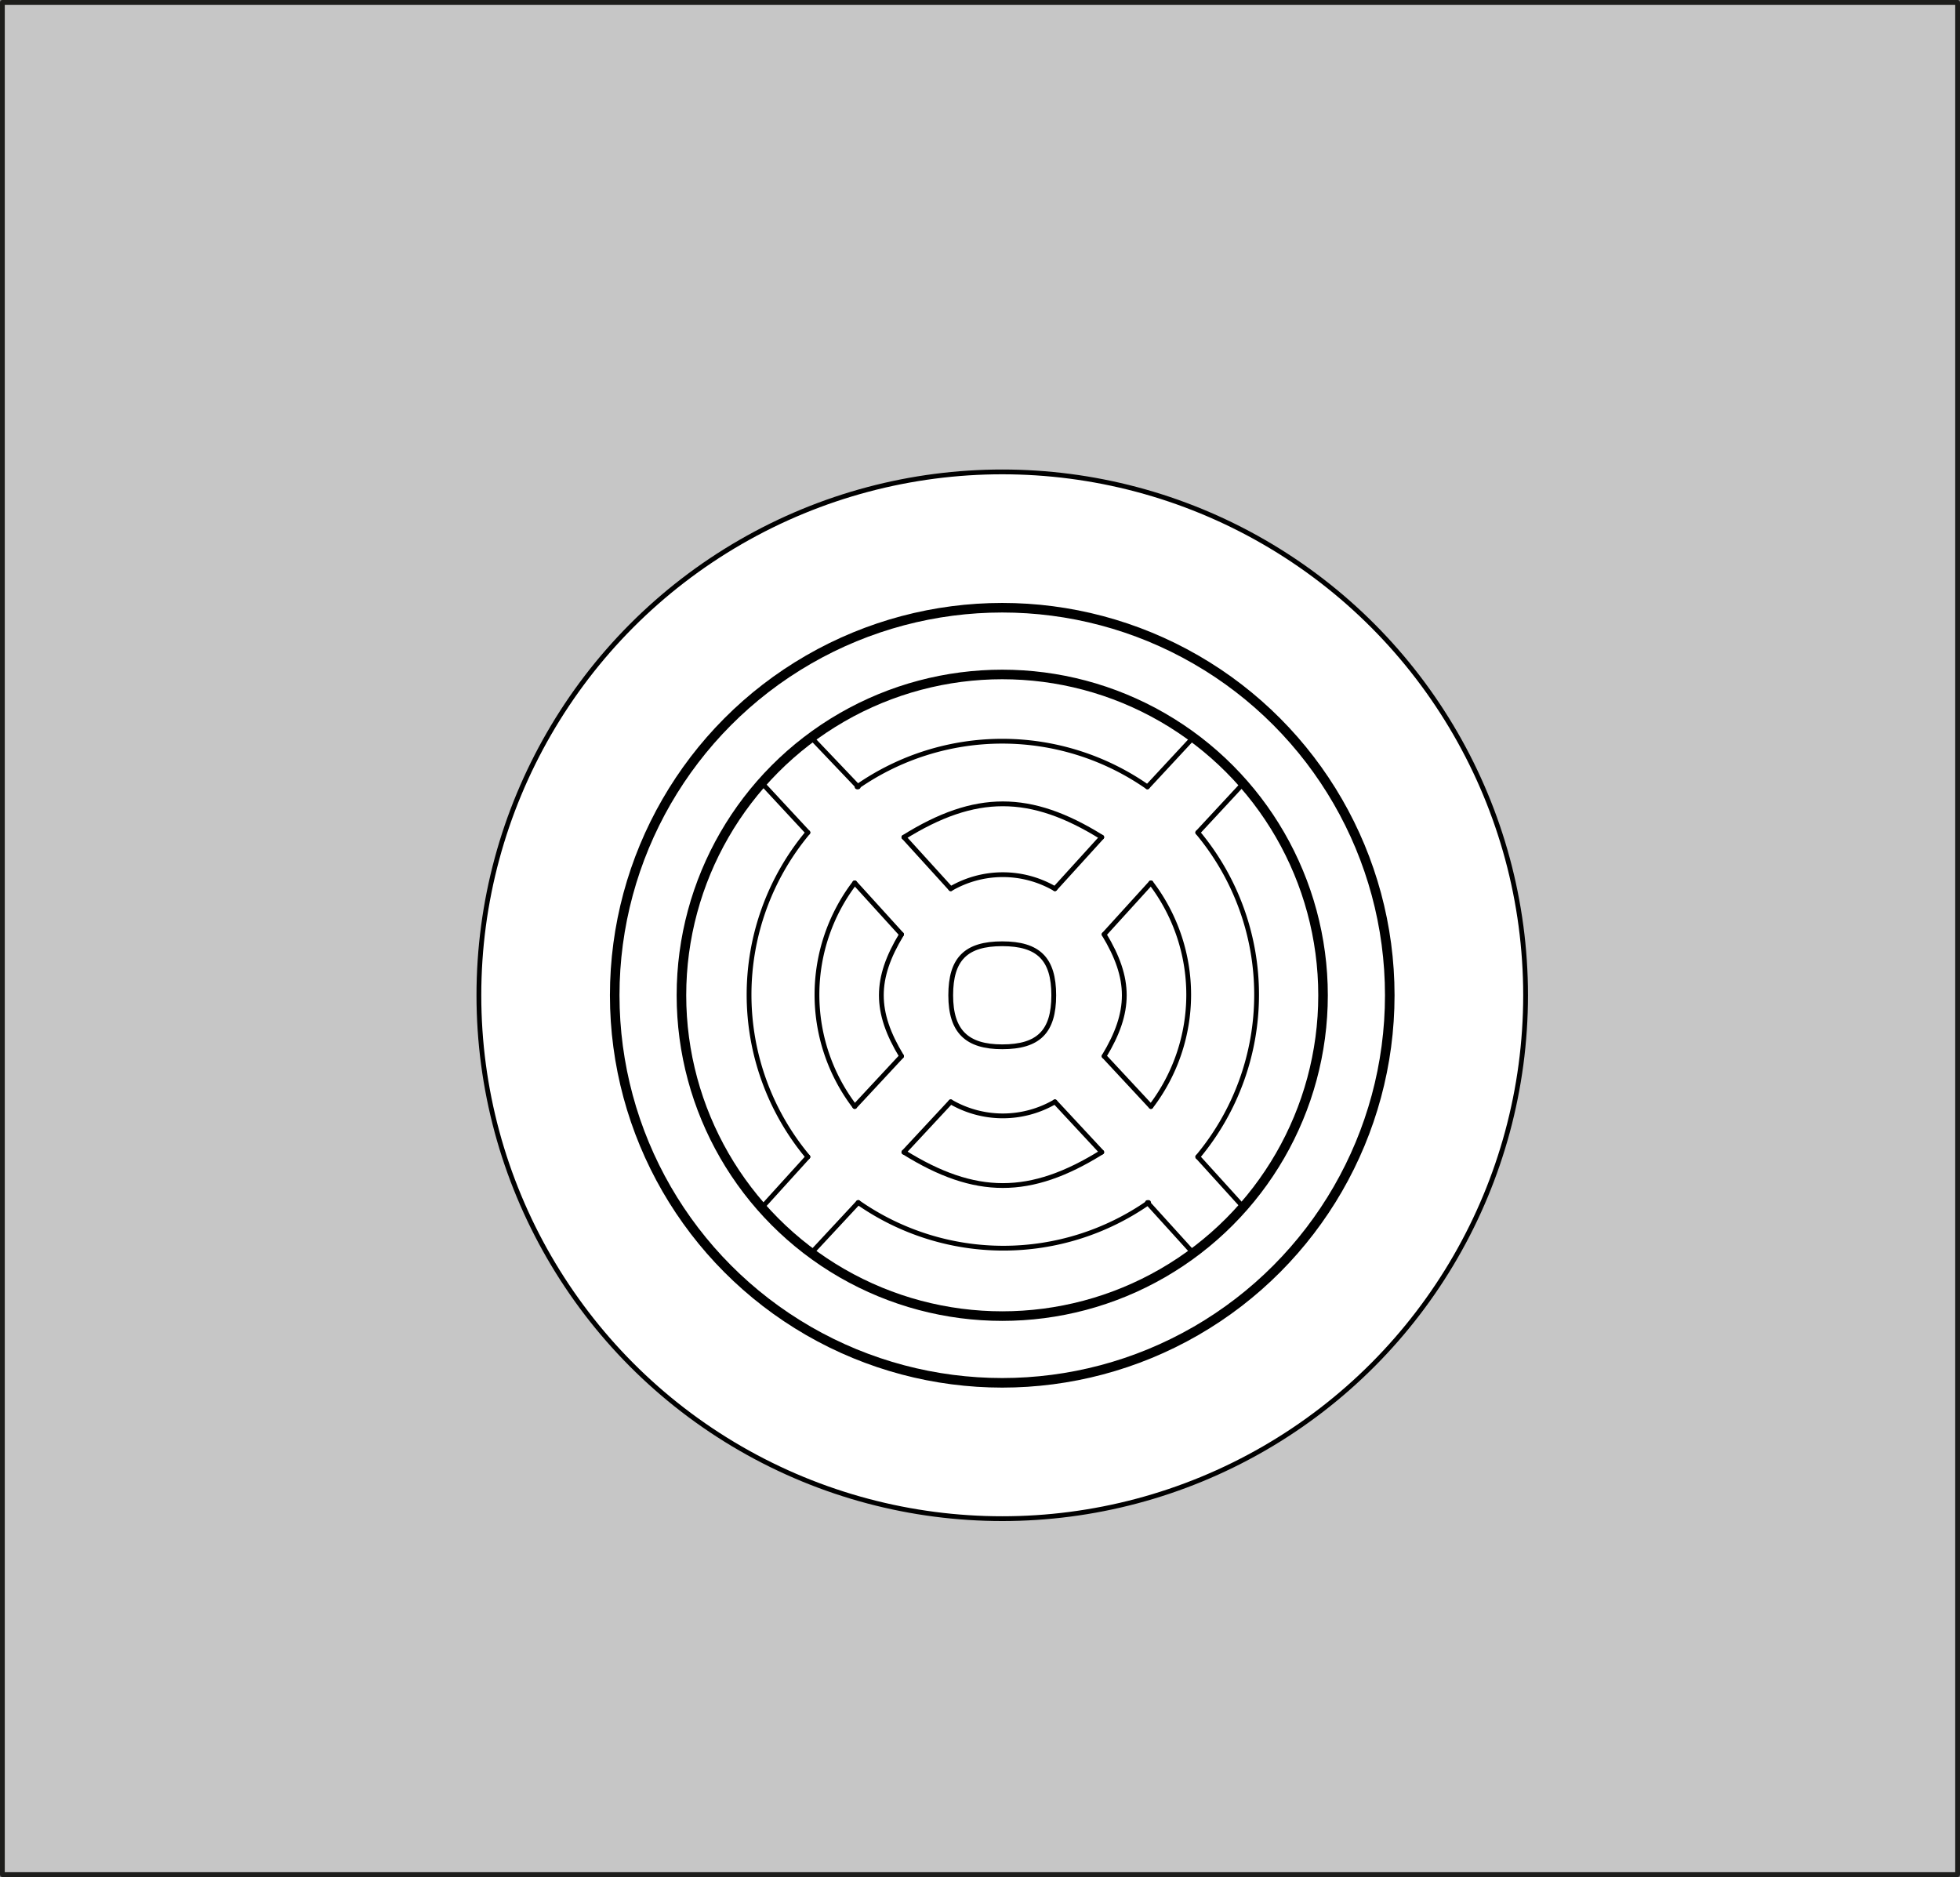
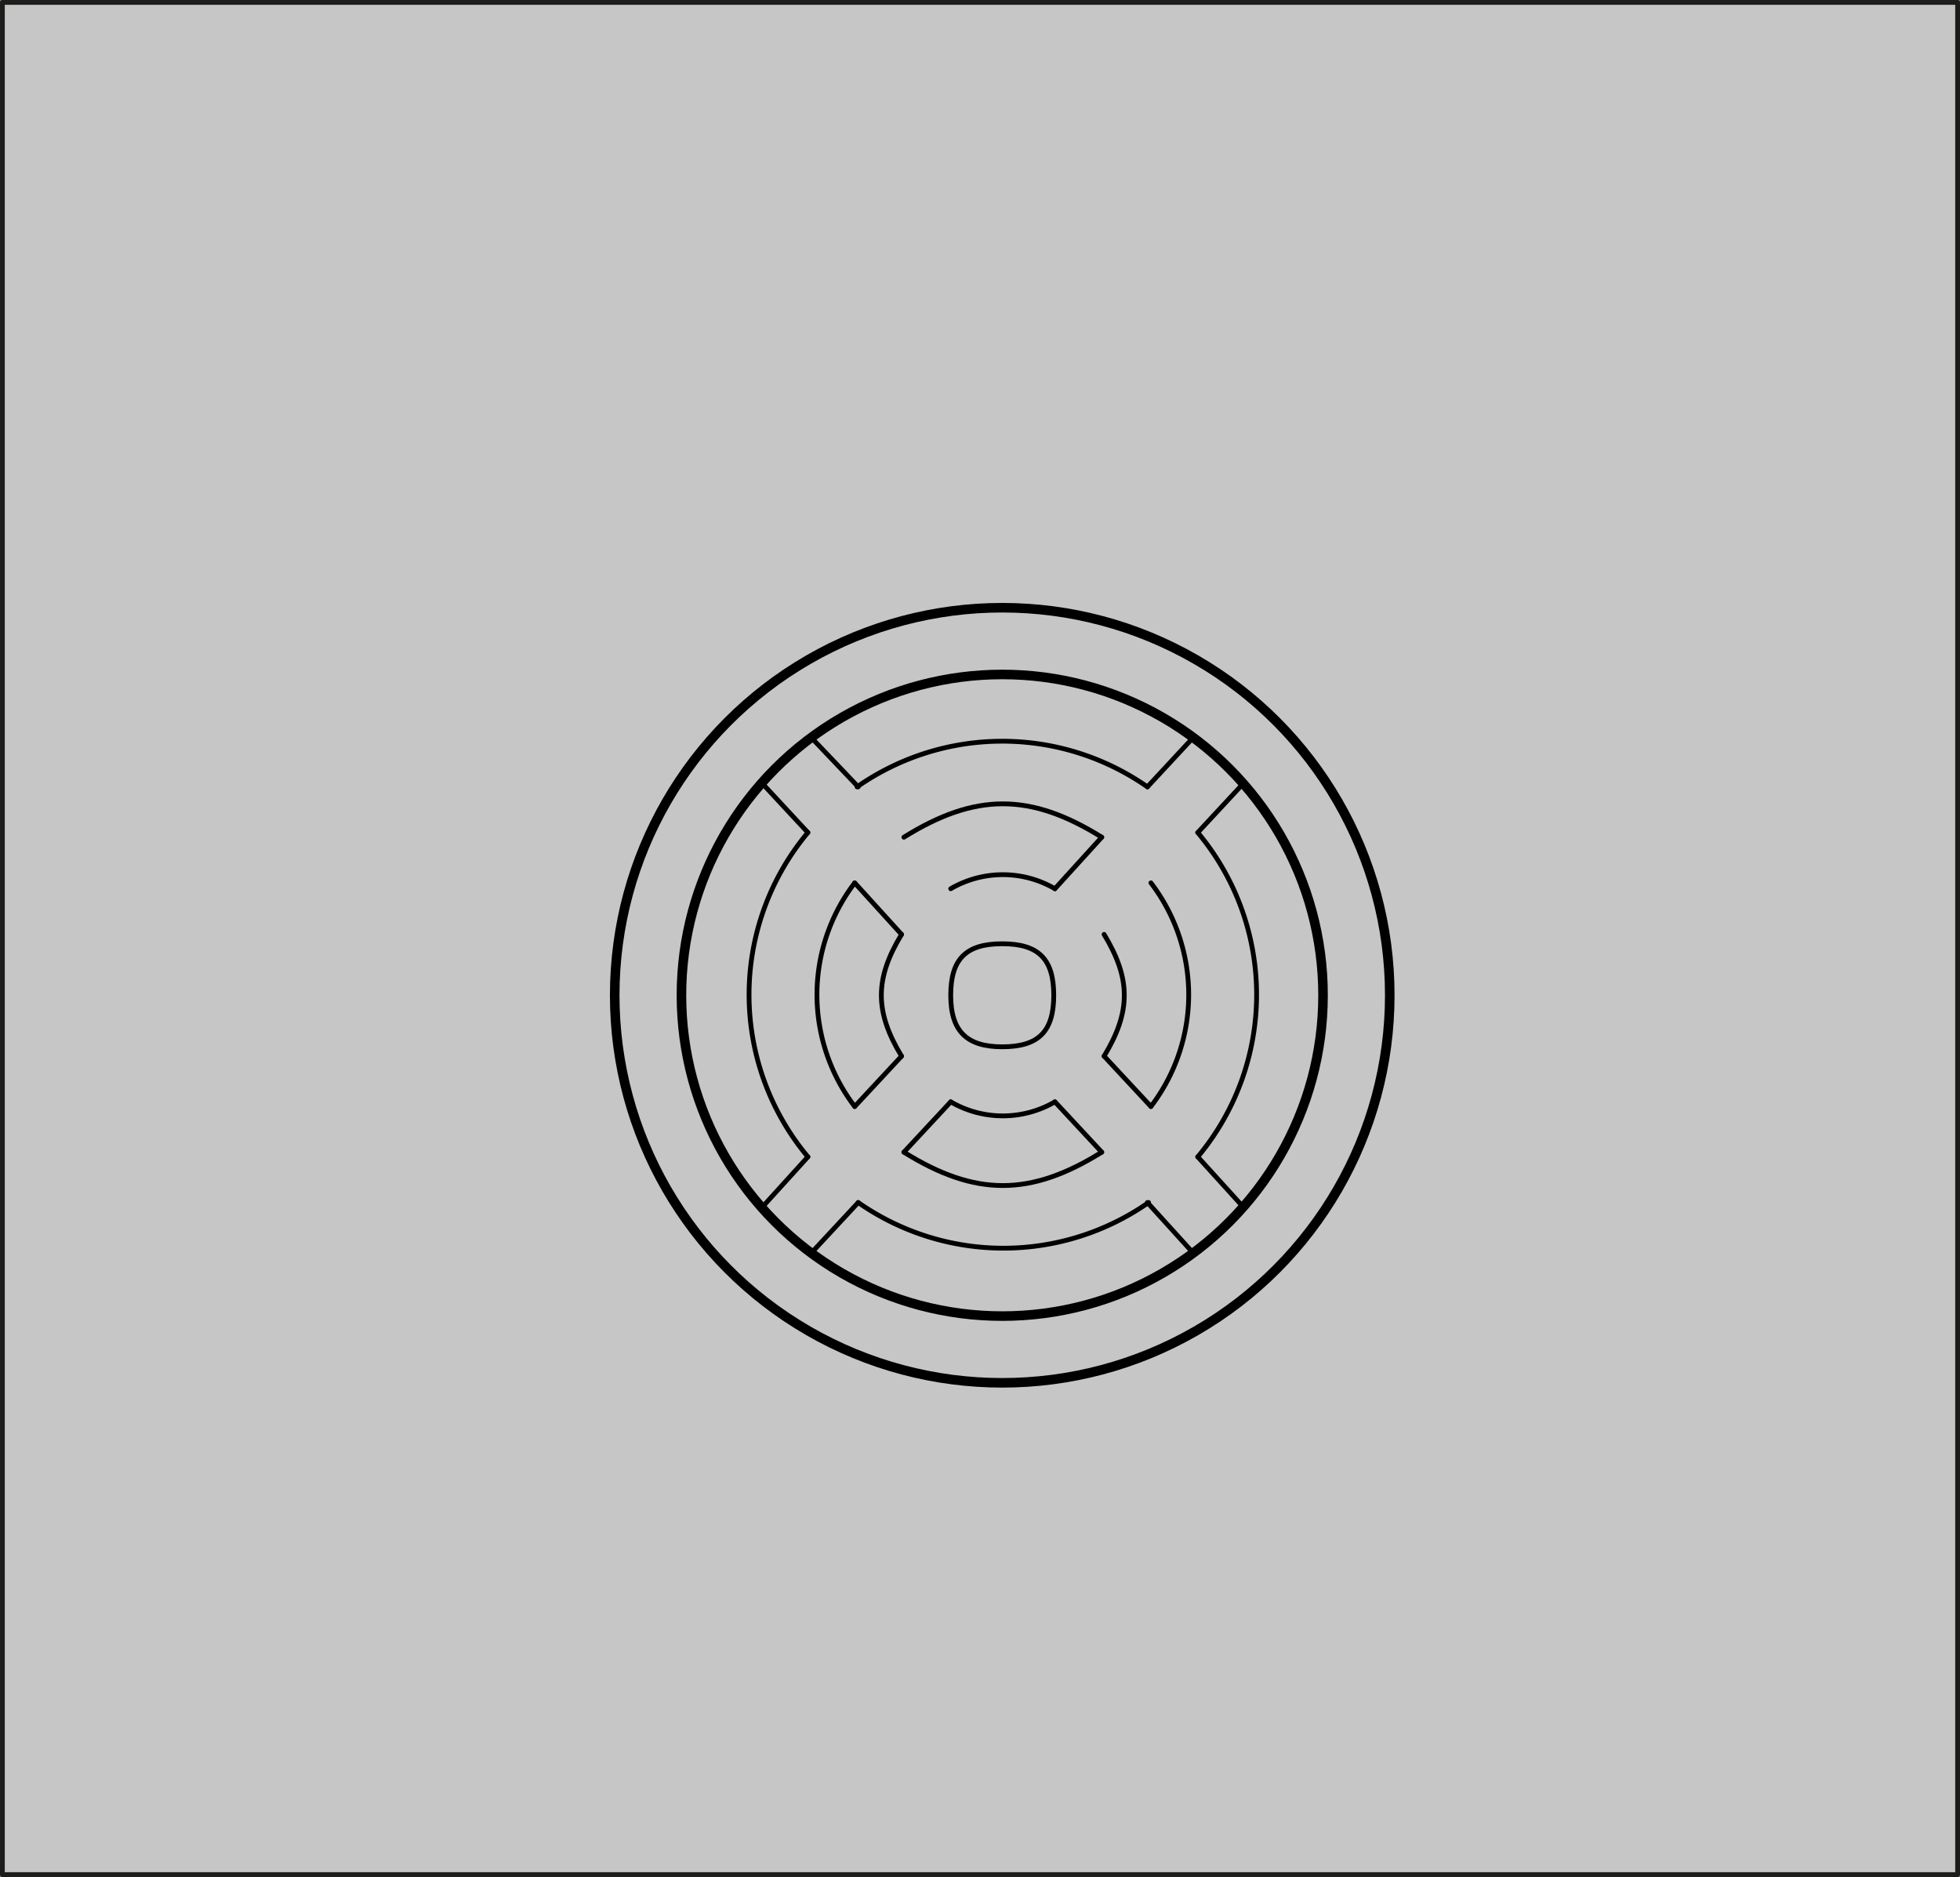
<svg xmlns="http://www.w3.org/2000/svg" viewBox="24385.75 3154.75 204.877 196.188">
  <rect x="24385.75" y="3154.75" width="204.877" height="196.188" fill="#808080" stroke="none" />
  <defs>
    <style>
      .cls-1 {
        fill: #c6c6c6;
        stroke: #1d1d1b;
      }

      .cls-1, .cls-2, .cls-3, .cls-4 {
        stroke-linecap: round;
        stroke-linejoin: round;
      }

      .cls-1, .cls-2, .cls-4 {
        stroke-width: 0.5px;
      }

      .cls-2 {
        fill: #fff;
      }

      .cls-2, .cls-3, .cls-4 {
        stroke: #000;
      }

      .cls-3, .cls-4 {
        fill: none;
      }
    </style>
  </defs>
  <g id="Round" transform="translate(24385.699 3154.7)">
    <rect id="Rectangle_630" data-name="Rectangle 630" class="cls-1" width="204.378" height="195.688" transform="translate(0.3 0.3)" />
-     <circle id="Ellipse_78" data-name="Ellipse 78" class="cls-2" cx="54.705" cy="54.705" r="54.705" transform="translate(50.109 49.375)" />
    <circle id="Ellipse_79" data-name="Ellipse 79" class="cls-3" cx="40.508" cy="40.508" r="40.508" transform="translate(64.306 63.571)" />
    <line id="Line_114" data-name="Line 114" class="cls-4" x2="4.895" y2="5.262" transform="translate(110.321 115.216)" />
    <line id="Line_115" data-name="Line 115" class="cls-4" x2="4.895" y2="5.262" transform="translate(115.461 110.444)" />
    <path id="Path_292" data-name="Path 292" class="cls-4" d="M94.4,92.628c2.815-4.651,2.815-8.077,0-12.728" transform="translate(21.061 17.816)" />
    <path id="Path_293" data-name="Path 293" class="cls-4" d="M81.3,94.2a10.832,10.832,0,0,0,10.892,0" transform="translate(18.129 21.017)" />
    <path id="Path_294" data-name="Path 294" class="cls-4" d="M98.4,98.875a19.278,19.278,0,0,0,0-23.375" transform="translate(21.957 16.831)" />
    <path id="Path_295" data-name="Path 295" class="cls-4" d="M77.3,98.5c7.465,4.651,13.217,4.651,20.683,0" transform="translate(17.234 21.979)" />
    <path id="Path_296" data-name="Path 296" class="cls-4" d="M102.4,105.1a26.434,26.434,0,0,0,0-33.9" transform="translate(22.852 15.869)" />
    <path id="Path_297" data-name="Path 297" class="cls-4" d="M73.4,102.8a26.511,26.511,0,0,0,30.351,0" transform="translate(16.361 22.941)" />
    <line id="Line_116" data-name="Line 116" class="cls-4" x2="4.773" y2="5.262" transform="translate(119.989 125.741)" />
    <line id="Line_117" data-name="Line 117" class="cls-4" x2="4.773" y2="5.262" transform="translate(125.252 120.968)" />
    <line id="Line_118" data-name="Line 118" class="cls-4" y1="5.14" x2="4.773" transform="translate(125.252 81.929)" />
-     <line id="Line_119" data-name="Line 119" class="cls-4" y1="5.385" x2="4.895" transform="translate(115.461 92.331)" />
    <line id="Line_120" data-name="Line 120" class="cls-4" y1="5.14" x2="4.773" transform="translate(119.989 77.156)" />
    <line id="Line_121" data-name="Line 121" class="cls-4" y1="5.385" x2="4.895" transform="translate(110.321 87.558)" />
    <path id="Path_298" data-name="Path 298" class="cls-4" d="M97.983,72.238c-7.465-4.651-13.217-4.651-20.683,0" transform="translate(17.234 15.32)" />
    <path id="Path_299" data-name="Path 299" class="cls-4" d="M103.651,68.173a26.511,26.511,0,0,0-30.351,0" transform="translate(16.339 14.123)" />
    <path id="Path_300" data-name="Path 300" class="cls-4" d="M92.192,76.269a10.832,10.832,0,0,0-10.892,0" transform="translate(18.129 16.674)" />
-     <line id="Line_122" data-name="Line 122" class="cls-4" x1="4.895" y1="5.385" transform="translate(94.534 87.558)" />
    <line id="Line_123" data-name="Line 123" class="cls-4" x1="4.895" y2="5.262" transform="translate(94.534 115.216)" />
    <line id="Line_124" data-name="Line 124" class="cls-4" x1="4.895" y2="5.262" transform="translate(89.394 110.444)" />
    <path id="Path_301" data-name="Path 301" class="cls-4" d="M77.486,79.9c-2.815,4.651-2.815,8.077,0,12.728" transform="translate(16.803 17.816)" />
    <path id="Path_302" data-name="Path 302" class="cls-4" d="M73.822,75.5a19.278,19.278,0,0,0,0,23.375" transform="translate(15.572 16.831)" />
    <line id="Line_125" data-name="Line 125" class="cls-4" x1="4.895" y2="5.262" transform="translate(84.866 125.741)" />
    <path id="Path_303" data-name="Path 303" class="cls-4" d="M70.225,71.2a26.434,26.434,0,0,0,0,33.9" transform="translate(14.274 15.869)" />
    <line id="Line_126" data-name="Line 126" class="cls-4" x1="4.773" y2="5.262" transform="translate(79.726 120.968)" />
    <line id="Line_127" data-name="Line 127" class="cls-4" x1="4.895" y1="5.385" transform="translate(89.394 92.331)" />
    <line id="Line_128" data-name="Line 128" class="cls-4" x1="4.895" y1="5.14" transform="translate(84.866 77.156)" />
    <line id="Line_129" data-name="Line 129" class="cls-4" x1="4.773" y1="5.14" transform="translate(79.726 81.929)" />
    <path id="Path_304" data-name="Path 304" class="cls-4" d="M86.685,91.47c3.794,0,5.385-1.591,5.385-5.385S90.479,80.7,86.685,80.7,81.3,82.291,81.3,86.085,83.013,91.47,86.685,91.47Z" transform="translate(18.129 17.995)" />
    <circle id="Ellipse_80" data-name="Ellipse 80" class="cls-3" cx="33.533" cy="33.533" r="33.533" transform="translate(71.281 70.547)" />
  </g>
</svg>